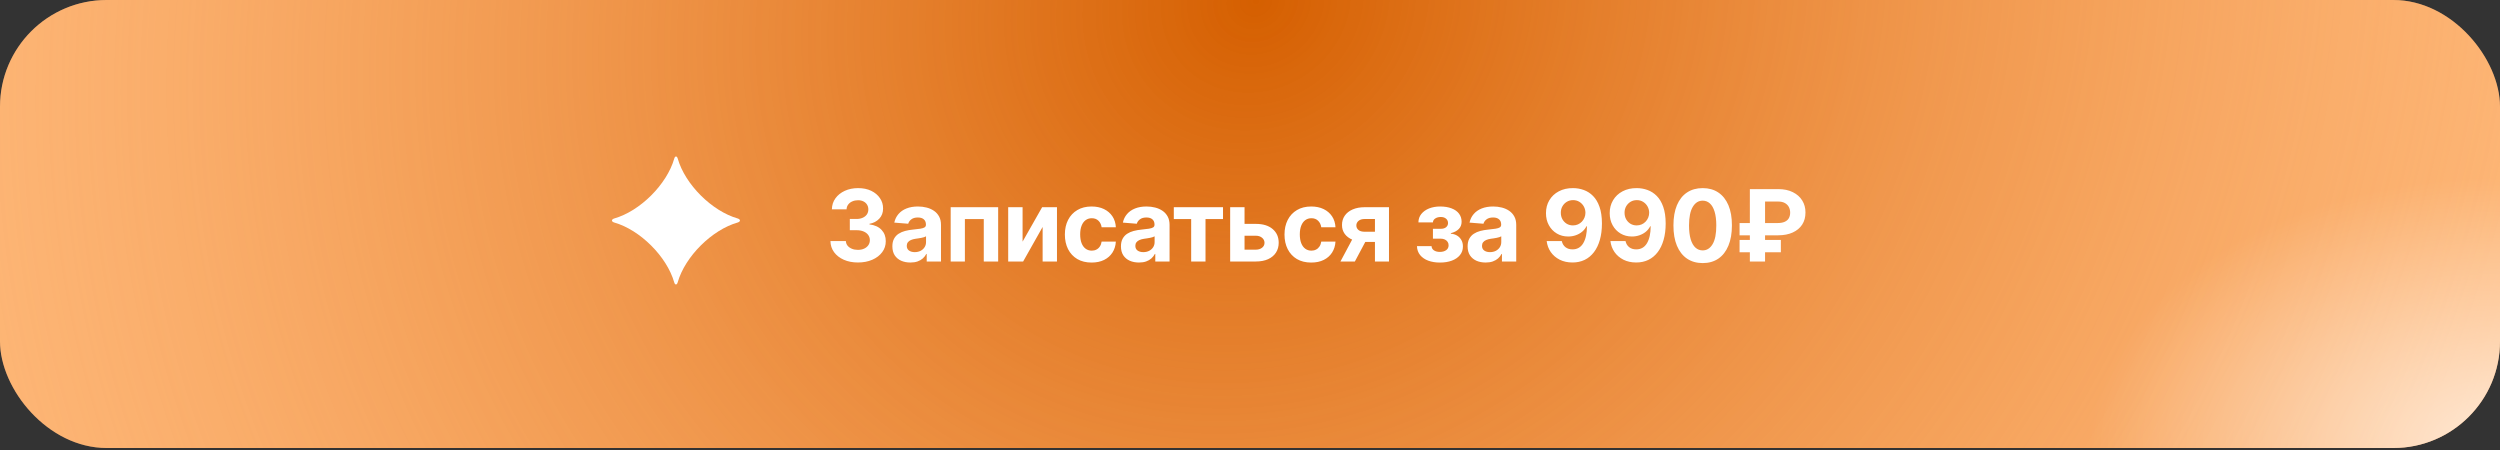
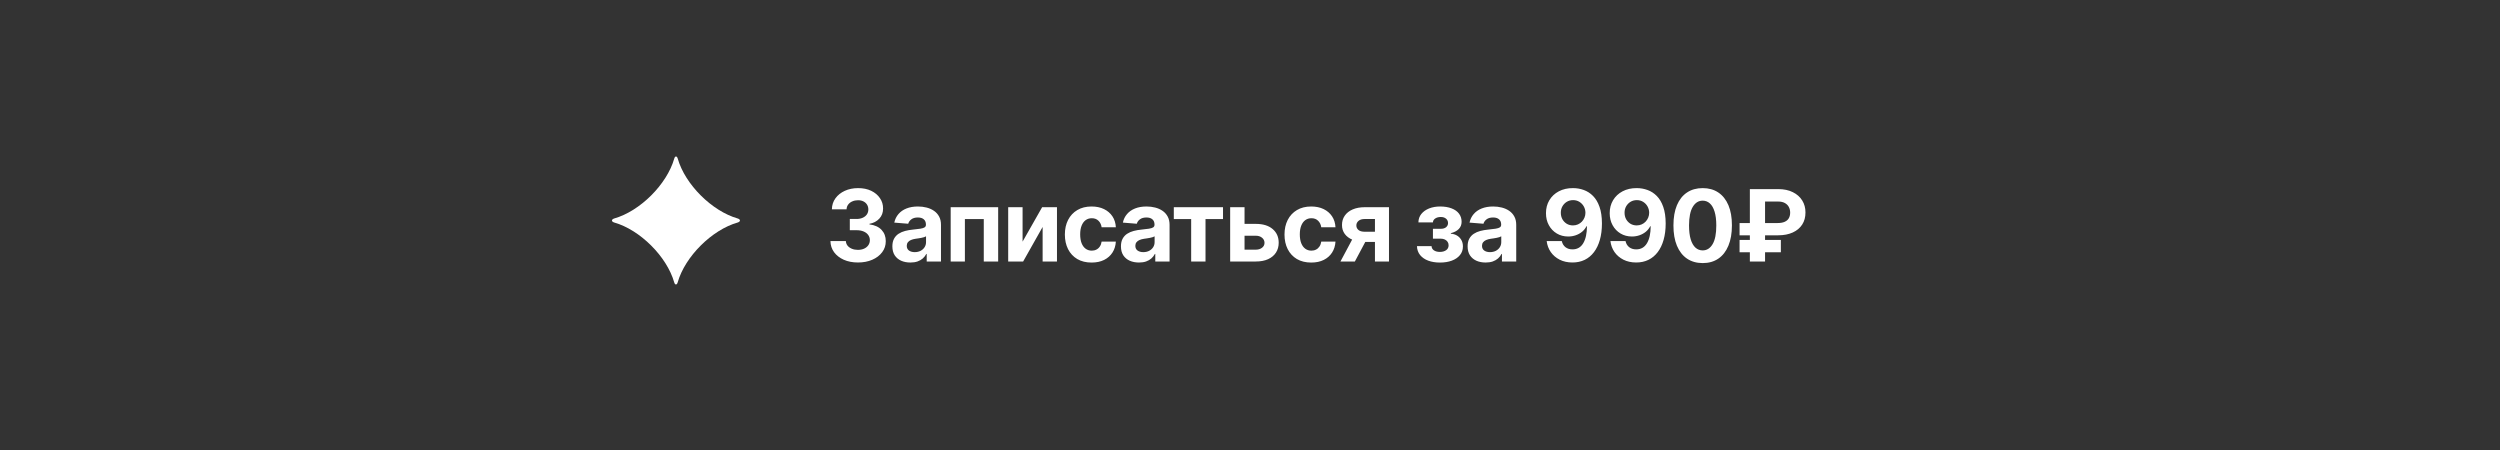
<svg xmlns="http://www.w3.org/2000/svg" width="300" height="54" viewBox="0 0 300 54" fill="none">
  <rect x="0" y="0" width="300" height="54" fill="#333333" stroke="none" />
-   <rect width="300" height="53.76" rx="12.8" fill="#FFBD80" />
-   <rect width="300" height="53.76" rx="12.8" fill="url(#paint0_radial_2291_1011)" />
-   <rect width="300" height="53.76" rx="12.8" fill="url(#paint1_radial_2291_1011)" />
  <path d="M80.903 33.878C80.022 30.785 76.799 27.575 73.695 26.697C73.347 26.585 73.347 26.339 73.695 26.221C76.805 25.338 80.022 22.133 80.909 19.034C81.004 18.693 81.234 18.693 81.33 19.034C82.211 22.133 85.434 25.338 88.533 26.221C88.881 26.333 88.881 26.585 88.533 26.697C85.428 27.575 82.206 30.785 81.324 33.878C81.229 34.225 80.999 34.225 80.903 33.878Z" fill="white" />
  <path d="M102.949 31.499C102.316 31.499 101.751 31.39 101.256 31.172C100.764 30.951 100.375 30.649 100.09 30.264C99.807 29.877 99.661 29.43 99.653 28.924H101.503C101.514 29.136 101.583 29.322 101.71 29.484C101.841 29.642 102.013 29.765 102.228 29.853C102.443 29.94 102.685 29.984 102.953 29.984C103.233 29.984 103.481 29.935 103.696 29.836C103.911 29.737 104.079 29.6 104.201 29.424C104.322 29.249 104.383 29.047 104.383 28.818C104.383 28.586 104.318 28.381 104.188 28.202C104.061 28.021 103.877 27.88 103.636 27.778C103.399 27.676 103.116 27.625 102.788 27.625H101.978V26.276H102.788C103.065 26.276 103.31 26.228 103.522 26.132C103.737 26.036 103.904 25.903 104.023 25.733C104.141 25.561 104.201 25.36 104.201 25.131C104.201 24.913 104.148 24.722 104.044 24.558C103.942 24.391 103.798 24.261 103.611 24.168C103.427 24.075 103.212 24.028 102.966 24.028C102.717 24.028 102.49 24.073 102.283 24.164C102.077 24.251 101.911 24.377 101.787 24.541C101.662 24.705 101.596 24.898 101.587 25.118H99.827C99.835 24.618 99.978 24.176 100.255 23.795C100.532 23.413 100.906 23.114 101.375 22.899C101.848 22.682 102.381 22.573 102.975 22.573C103.574 22.573 104.099 22.682 104.549 22.899C104.998 23.117 105.348 23.411 105.596 23.782C105.848 24.149 105.973 24.562 105.97 25.021C105.973 25.507 105.821 25.913 105.516 26.238C105.213 26.563 104.819 26.77 104.332 26.858V26.925C104.971 27.008 105.458 27.23 105.792 27.591C106.128 27.951 106.295 28.4 106.292 28.941C106.295 29.436 106.152 29.875 105.864 30.26C105.578 30.645 105.184 30.947 104.68 31.168C104.177 31.389 103.6 31.499 102.949 31.499ZM109.249 31.503C108.833 31.503 108.463 31.431 108.137 31.287C107.812 31.14 107.555 30.923 107.365 30.638C107.179 30.349 107.085 29.99 107.085 29.56C107.085 29.198 107.152 28.894 107.285 28.648C107.418 28.402 107.599 28.204 107.828 28.054C108.057 27.904 108.317 27.791 108.608 27.715C108.902 27.638 109.211 27.584 109.533 27.553C109.912 27.514 110.218 27.477 110.45 27.443C110.681 27.406 110.85 27.352 110.954 27.282C111.059 27.211 111.111 27.107 111.111 26.968V26.942C111.111 26.674 111.026 26.466 110.857 26.319C110.69 26.172 110.452 26.098 110.144 26.098C109.819 26.098 109.56 26.17 109.368 26.315C109.175 26.456 109.048 26.634 108.986 26.849L107.314 26.713C107.399 26.317 107.566 25.975 107.815 25.687C108.064 25.395 108.385 25.172 108.778 25.016C109.174 24.858 109.632 24.779 110.153 24.779C110.515 24.779 110.861 24.821 111.192 24.906C111.526 24.991 111.821 25.122 112.079 25.301C112.339 25.479 112.544 25.708 112.694 25.988C112.844 26.265 112.919 26.597 112.919 26.985V31.38H111.205V30.476H111.154C111.049 30.68 110.909 30.86 110.734 31.015C110.558 31.168 110.348 31.288 110.102 31.376C109.856 31.461 109.571 31.503 109.249 31.503ZM109.766 30.256C110.032 30.256 110.267 30.203 110.471 30.099C110.674 29.991 110.834 29.847 110.95 29.666C111.066 29.485 111.124 29.28 111.124 29.051V28.359C111.067 28.396 110.99 28.43 110.891 28.461C110.795 28.489 110.686 28.516 110.564 28.542C110.442 28.564 110.321 28.586 110.199 28.605C110.078 28.622 109.967 28.638 109.868 28.652C109.656 28.683 109.471 28.733 109.313 28.801C109.154 28.869 109.031 28.96 108.943 29.076C108.856 29.189 108.812 29.331 108.812 29.501C108.812 29.747 108.901 29.935 109.079 30.065C109.26 30.192 109.489 30.256 109.766 30.256ZM114.082 31.38V24.864H119.779V31.38H118.053V26.285H115.787V31.38H114.082ZM122.71 28.996L125.056 24.864H126.837V31.38H125.115V27.235L122.777 31.38H120.983V24.864H122.71V28.996ZM130.992 31.507C130.324 31.507 129.75 31.366 129.269 31.083C128.791 30.797 128.423 30.401 128.166 29.895C127.912 29.389 127.784 28.806 127.784 28.147C127.784 27.48 127.913 26.894 128.17 26.391C128.43 25.885 128.8 25.49 129.278 25.207C129.756 24.922 130.324 24.779 130.983 24.779C131.552 24.779 132.049 24.882 132.476 25.088C132.903 25.295 133.241 25.585 133.49 25.958C133.739 26.331 133.876 26.77 133.902 27.273H132.196C132.148 26.948 132.021 26.686 131.815 26.488C131.611 26.288 131.344 26.187 131.013 26.187C130.733 26.187 130.488 26.264 130.279 26.416C130.072 26.566 129.911 26.785 129.795 27.074C129.679 27.362 129.621 27.712 129.621 28.122C129.621 28.538 129.678 28.891 129.791 29.182C129.907 29.474 130.069 29.696 130.279 29.849C130.488 30.001 130.733 30.078 131.013 30.078C131.219 30.078 131.404 30.035 131.568 29.95C131.735 29.866 131.873 29.742 131.98 29.581C132.09 29.417 132.162 29.221 132.196 28.991H133.902C133.874 29.489 133.738 29.928 133.495 30.307C133.254 30.683 132.922 30.977 132.498 31.189C132.073 31.401 131.571 31.507 130.992 31.507ZM136.678 31.503C136.262 31.503 135.892 31.431 135.567 31.287C135.241 31.14 134.984 30.923 134.795 30.638C134.608 30.349 134.515 29.99 134.515 29.56C134.515 29.198 134.581 28.894 134.714 28.648C134.847 28.402 135.028 28.204 135.257 28.054C135.486 27.904 135.746 27.791 136.038 27.715C136.332 27.638 136.64 27.584 136.962 27.553C137.341 27.514 137.647 27.477 137.879 27.443C138.111 27.406 138.279 27.352 138.384 27.282C138.488 27.211 138.541 27.107 138.541 26.968V26.942C138.541 26.674 138.456 26.466 138.286 26.319C138.119 26.172 137.882 26.098 137.573 26.098C137.248 26.098 136.989 26.17 136.797 26.315C136.605 26.456 136.477 26.634 136.415 26.849L134.744 26.713C134.828 26.317 134.995 25.975 135.244 25.687C135.493 25.395 135.814 25.172 136.207 25.016C136.603 24.858 137.061 24.779 137.582 24.779C137.944 24.779 138.29 24.821 138.621 24.906C138.955 24.991 139.25 25.122 139.508 25.301C139.768 25.479 139.973 25.708 140.123 25.988C140.273 26.265 140.348 26.597 140.348 26.985V31.38H138.634V30.476H138.583C138.478 30.68 138.338 30.86 138.163 31.015C137.988 31.168 137.777 31.288 137.531 31.376C137.285 31.461 137.001 31.503 136.678 31.503ZM137.196 30.256C137.462 30.256 137.696 30.203 137.9 30.099C138.104 29.991 138.263 29.847 138.379 29.666C138.495 29.485 138.553 29.28 138.553 29.051V28.359C138.497 28.396 138.419 28.43 138.32 28.461C138.224 28.489 138.115 28.516 137.993 28.542C137.872 28.564 137.75 28.586 137.628 28.605C137.507 28.622 137.397 28.638 137.298 28.652C137.085 28.683 136.9 28.733 136.742 28.801C136.583 28.869 136.46 28.96 136.373 29.076C136.285 29.189 136.241 29.331 136.241 29.501C136.241 29.747 136.33 29.935 136.508 30.065C136.689 30.192 136.919 30.256 137.196 30.256ZM140.857 26.285V24.864H146.762V26.285H144.662V31.38H142.94V26.285H140.857ZM148.752 26.866H150.699C151.561 26.866 152.235 27.073 152.718 27.485C153.202 27.896 153.444 28.444 153.444 29.131C153.444 29.578 153.335 29.971 153.117 30.311C152.899 30.648 152.585 30.91 152.175 31.1C151.765 31.287 151.273 31.38 150.699 31.38H147.619V24.864H149.345V29.959H150.699C151.001 29.959 151.25 29.882 151.445 29.73C151.641 29.577 151.74 29.382 151.742 29.144C151.74 28.892 151.641 28.688 151.445 28.529C151.25 28.368 151.001 28.287 150.699 28.287H148.752V26.866ZM157.347 31.507C156.68 31.507 156.106 31.366 155.625 31.083C155.147 30.797 154.779 30.401 154.522 29.895C154.267 29.389 154.14 28.806 154.14 28.147C154.14 27.48 154.269 26.894 154.526 26.391C154.786 25.885 155.156 25.49 155.633 25.207C156.111 24.922 156.68 24.779 157.339 24.779C157.907 24.779 158.405 24.882 158.832 25.088C159.259 25.295 159.597 25.585 159.846 25.958C160.095 26.331 160.232 26.77 160.258 27.273H158.552C158.504 26.948 158.377 26.686 158.17 26.488C157.967 26.288 157.7 26.187 157.369 26.187C157.089 26.187 156.844 26.264 156.635 26.416C156.428 26.566 156.267 26.785 156.151 27.074C156.035 27.362 155.977 27.712 155.977 28.122C155.977 28.538 156.034 28.891 156.147 29.182C156.263 29.474 156.425 29.696 156.635 29.849C156.844 30.001 157.089 30.078 157.369 30.078C157.575 30.078 157.76 30.035 157.924 29.95C158.091 29.866 158.228 29.742 158.336 29.581C158.446 29.417 158.518 29.221 158.552 28.991H160.258C160.229 29.489 160.094 29.928 159.85 30.307C159.61 30.683 159.278 30.977 158.853 31.189C158.429 31.401 157.927 31.507 157.347 31.507ZM164.994 31.38V26.281H163.772C163.441 26.281 163.19 26.357 163.017 26.51C162.845 26.662 162.76 26.843 162.763 27.053C162.76 27.265 162.842 27.444 163.009 27.591C163.178 27.736 163.427 27.808 163.755 27.808H165.597V29.03H163.755C163.198 29.03 162.716 28.945 162.309 28.775C161.901 28.605 161.587 28.369 161.367 28.067C161.146 27.761 161.037 27.406 161.04 27.002C161.037 26.578 161.146 26.206 161.367 25.886C161.587 25.564 161.903 25.313 162.313 25.135C162.726 24.954 163.212 24.864 163.772 24.864H166.678V31.38H164.994ZM160.854 31.38L162.665 27.986H164.392L162.584 31.38H160.854ZM170.035 29.535H171.787C171.795 29.75 171.891 29.919 172.075 30.044C172.259 30.168 172.497 30.23 172.788 30.23C173.082 30.23 173.33 30.162 173.53 30.027C173.731 29.888 173.832 29.69 173.832 29.433C173.832 29.274 173.792 29.137 173.713 29.021C173.634 28.902 173.523 28.809 173.382 28.741C173.24 28.673 173.076 28.639 172.89 28.639H171.952V27.456H172.89C173.17 27.456 173.385 27.391 173.535 27.261C173.687 27.131 173.764 26.968 173.764 26.773C173.764 26.552 173.684 26.375 173.526 26.242C173.371 26.107 173.16 26.039 172.894 26.039C172.625 26.039 172.402 26.1 172.224 26.221C172.048 26.34 171.958 26.496 171.952 26.688H170.209C170.214 26.298 170.332 25.96 170.561 25.674C170.793 25.388 171.104 25.168 171.494 25.012C171.887 24.857 172.327 24.779 172.813 24.779C173.345 24.779 173.803 24.854 174.188 25.004C174.575 25.151 174.872 25.361 175.079 25.636C175.288 25.91 175.393 26.237 175.393 26.616C175.393 26.961 175.28 27.249 175.053 27.481C174.827 27.713 174.51 27.879 174.103 27.978V28.046C174.372 28.062 174.615 28.135 174.833 28.262C175.051 28.389 175.224 28.564 175.355 28.788C175.485 29.009 175.55 29.27 175.55 29.573C175.55 29.977 175.431 30.324 175.193 30.612C174.959 30.901 174.633 31.123 174.218 31.278C173.805 31.431 173.331 31.507 172.796 31.507C172.276 31.507 171.809 31.432 171.396 31.282C170.986 31.13 170.66 30.906 170.416 30.612C170.176 30.318 170.049 29.959 170.035 29.535ZM178.277 31.503C177.862 31.503 177.491 31.431 177.166 31.287C176.841 31.14 176.583 30.923 176.394 30.638C176.207 30.349 176.114 29.99 176.114 29.56C176.114 29.198 176.18 28.894 176.313 28.648C176.446 28.402 176.627 28.204 176.856 28.054C177.085 27.904 177.345 27.791 177.637 27.715C177.931 27.638 178.239 27.584 178.562 27.553C178.941 27.514 179.246 27.477 179.478 27.443C179.71 27.406 179.878 27.352 179.983 27.282C180.087 27.211 180.14 27.107 180.14 26.968V26.942C180.14 26.674 180.055 26.466 179.885 26.319C179.718 26.172 179.481 26.098 179.172 26.098C178.847 26.098 178.588 26.17 178.396 26.315C178.204 26.456 178.077 26.634 178.014 26.849L176.343 26.713C176.428 26.317 176.594 25.975 176.843 25.687C177.092 25.395 177.413 25.172 177.806 25.016C178.202 24.858 178.661 24.779 179.181 24.779C179.543 24.779 179.889 24.821 180.22 24.906C180.554 24.991 180.85 25.122 181.107 25.301C181.367 25.479 181.572 25.708 181.722 25.988C181.872 26.265 181.947 26.597 181.947 26.985V31.38H180.233V30.476H180.182C180.078 30.68 179.938 30.86 179.762 31.015C179.587 31.168 179.376 31.288 179.13 31.376C178.884 31.461 178.6 31.503 178.277 31.503ZM178.795 30.256C179.061 30.256 179.295 30.203 179.499 30.099C179.703 29.991 179.863 29.847 179.979 29.666C180.094 29.485 180.152 29.28 180.152 29.051V28.359C180.096 28.396 180.018 28.43 179.919 28.461C179.823 28.489 179.714 28.516 179.592 28.542C179.471 28.564 179.349 28.586 179.228 28.605C179.106 28.622 178.996 28.638 178.897 28.652C178.685 28.683 178.499 28.733 178.341 28.801C178.183 28.869 178.06 28.96 177.972 29.076C177.884 29.189 177.84 29.331 177.84 29.501C177.84 29.747 177.929 29.935 178.108 30.065C178.289 30.192 178.518 30.256 178.795 30.256ZM188.763 22.573C189.21 22.573 189.64 22.648 190.053 22.798C190.468 22.948 190.839 23.186 191.164 23.515C191.492 23.843 191.751 24.278 191.941 24.821C192.133 25.361 192.23 26.025 192.233 26.811C192.233 27.549 192.15 28.208 191.983 28.788C191.819 29.365 191.583 29.856 191.274 30.26C190.966 30.664 190.594 30.973 190.159 31.185C189.723 31.394 189.237 31.499 188.699 31.499C188.119 31.499 187.608 31.387 187.164 31.164C186.719 30.937 186.362 30.631 186.09 30.243C185.822 29.853 185.659 29.414 185.602 28.928H187.414C187.485 29.245 187.633 29.491 187.859 29.666C188.086 29.839 188.366 29.925 188.699 29.925C189.265 29.925 189.695 29.679 189.989 29.187C190.283 28.692 190.432 28.014 190.434 27.155H190.375C190.245 27.409 190.07 27.628 189.849 27.812C189.628 27.993 189.375 28.133 189.09 28.232C188.807 28.331 188.506 28.381 188.186 28.381C187.674 28.381 187.217 28.26 186.816 28.02C186.414 27.78 186.097 27.449 185.865 27.027C185.633 26.606 185.517 26.125 185.517 25.585C185.515 25.002 185.649 24.483 185.921 24.028C186.192 23.573 186.571 23.216 187.057 22.959C187.547 22.699 188.115 22.57 188.763 22.573ZM188.776 24.015C188.49 24.015 188.235 24.083 188.012 24.219C187.791 24.355 187.616 24.537 187.486 24.766C187.359 24.995 187.296 25.251 187.299 25.534C187.299 25.82 187.362 26.077 187.486 26.306C187.613 26.532 187.786 26.713 188.004 26.849C188.224 26.982 188.476 27.049 188.759 27.049C188.971 27.049 189.167 27.009 189.348 26.93C189.529 26.851 189.686 26.742 189.819 26.603C189.955 26.462 190.061 26.299 190.137 26.115C190.214 25.931 190.252 25.736 190.252 25.53C190.249 25.255 190.184 25.004 190.057 24.775C189.93 24.546 189.754 24.362 189.531 24.223C189.307 24.084 189.056 24.015 188.776 24.015ZM196.411 22.573C196.858 22.573 197.287 22.648 197.7 22.798C198.116 22.948 198.487 23.186 198.812 23.515C199.14 23.843 199.399 24.278 199.588 24.821C199.781 25.361 199.878 26.025 199.881 26.811C199.881 27.549 199.798 28.208 199.631 28.788C199.467 29.365 199.23 29.856 198.922 30.26C198.614 30.664 198.242 30.973 197.806 31.185C197.371 31.394 196.884 31.499 196.347 31.499C195.767 31.499 195.255 31.387 194.811 31.164C194.367 30.937 194.009 30.631 193.738 30.243C193.469 29.853 193.307 29.414 193.25 28.928H195.062C195.132 29.245 195.281 29.491 195.507 29.666C195.733 29.839 196.013 29.925 196.347 29.925C196.913 29.925 197.343 29.679 197.637 29.187C197.931 28.692 198.079 28.014 198.082 27.155H198.023C197.893 27.409 197.717 27.628 197.497 27.812C197.276 27.993 197.023 28.133 196.737 28.232C196.454 28.331 196.153 28.381 195.834 28.381C195.322 28.381 194.865 28.26 194.463 28.02C194.062 27.78 193.745 27.449 193.513 27.027C193.281 26.606 193.165 26.125 193.165 25.585C193.162 25.002 193.297 24.483 193.568 24.028C193.84 23.573 194.219 23.216 194.705 22.959C195.194 22.699 195.763 22.57 196.411 22.573ZM196.423 24.015C196.138 24.015 195.883 24.083 195.66 24.219C195.439 24.355 195.264 24.537 195.134 24.766C195.006 24.995 194.944 25.251 194.947 25.534C194.947 25.82 195.009 26.077 195.134 26.306C195.261 26.532 195.433 26.713 195.651 26.849C195.872 26.982 196.124 27.049 196.406 27.049C196.619 27.049 196.815 27.009 196.996 26.93C197.177 26.851 197.334 26.742 197.467 26.603C197.603 26.462 197.709 26.299 197.785 26.115C197.862 25.931 197.9 25.736 197.9 25.53C197.897 25.255 197.832 25.004 197.705 24.775C197.577 24.546 197.402 24.362 197.179 24.223C196.955 24.084 196.703 24.015 196.423 24.015ZM204.321 31.571C203.592 31.568 202.964 31.389 202.438 31.032C201.915 30.676 201.512 30.16 201.229 29.484C200.949 28.808 200.81 27.995 200.813 27.044C200.813 26.097 200.953 25.289 201.233 24.622C201.516 23.954 201.919 23.447 202.442 23.099C202.968 22.748 203.595 22.573 204.321 22.573C205.048 22.573 205.673 22.748 206.197 23.099C206.723 23.45 207.127 23.959 207.41 24.626C207.693 25.291 207.833 26.097 207.83 27.044C207.83 27.997 207.688 28.812 207.406 29.488C207.126 30.164 206.724 30.68 206.201 31.036C205.678 31.393 205.051 31.571 204.321 31.571ZM204.321 30.048C204.819 30.048 205.217 29.798 205.514 29.297C205.811 28.796 205.958 28.046 205.955 27.044C205.955 26.385 205.887 25.837 205.751 25.398C205.618 24.96 205.429 24.63 205.183 24.41C204.939 24.189 204.652 24.079 204.321 24.079C203.826 24.079 203.431 24.326 203.134 24.821C202.837 25.316 202.687 26.057 202.684 27.044C202.684 27.712 202.75 28.269 202.883 28.716C203.019 29.16 203.21 29.494 203.456 29.717C203.702 29.938 203.991 30.048 204.321 30.048ZM213.377 28.236H208.748V26.764H213.326C213.671 26.764 213.954 26.713 214.174 26.611C214.395 26.51 214.557 26.366 214.662 26.179C214.767 25.992 214.819 25.771 214.819 25.517C214.819 25.268 214.767 25.043 214.662 24.842C214.557 24.642 214.398 24.482 214.183 24.363C213.968 24.244 213.699 24.185 213.377 24.185H211.807V31.38H209.983V22.692H213.377C214.064 22.692 214.652 22.814 215.141 23.061C215.634 23.304 216.01 23.638 216.27 24.062C216.53 24.483 216.659 24.961 216.656 25.496C216.659 26.056 216.527 26.541 216.261 26.951C215.996 27.361 215.617 27.678 215.124 27.901C214.632 28.125 214.05 28.236 213.377 28.236ZM213.703 28.796V30.268H208.748V28.796H213.703Z" fill="white" />
  <defs>
    <radialGradient id="paint0_radial_2291_1011" cx="0" cy="0" r="1" gradientUnits="userSpaceOnUse" gradientTransform="translate(150.649 -1.34786e-05) rotate(146.692) scale(205.9 188.988)">
      <stop stop-color="#D55F00" />
      <stop offset="1" stop-color="#FFAA66" stop-opacity="0" />
    </radialGradient>
    <radialGradient id="paint1_radial_2291_1011" cx="0" cy="0" r="1" gradientUnits="userSpaceOnUse" gradientTransform="translate(300 53.76) rotate(-90) scale(32.427 49.351)">
      <stop stop-color="white" stop-opacity="0.7" />
      <stop offset="1" stop-color="white" stop-opacity="0" />
    </radialGradient>
  </defs>
</svg>